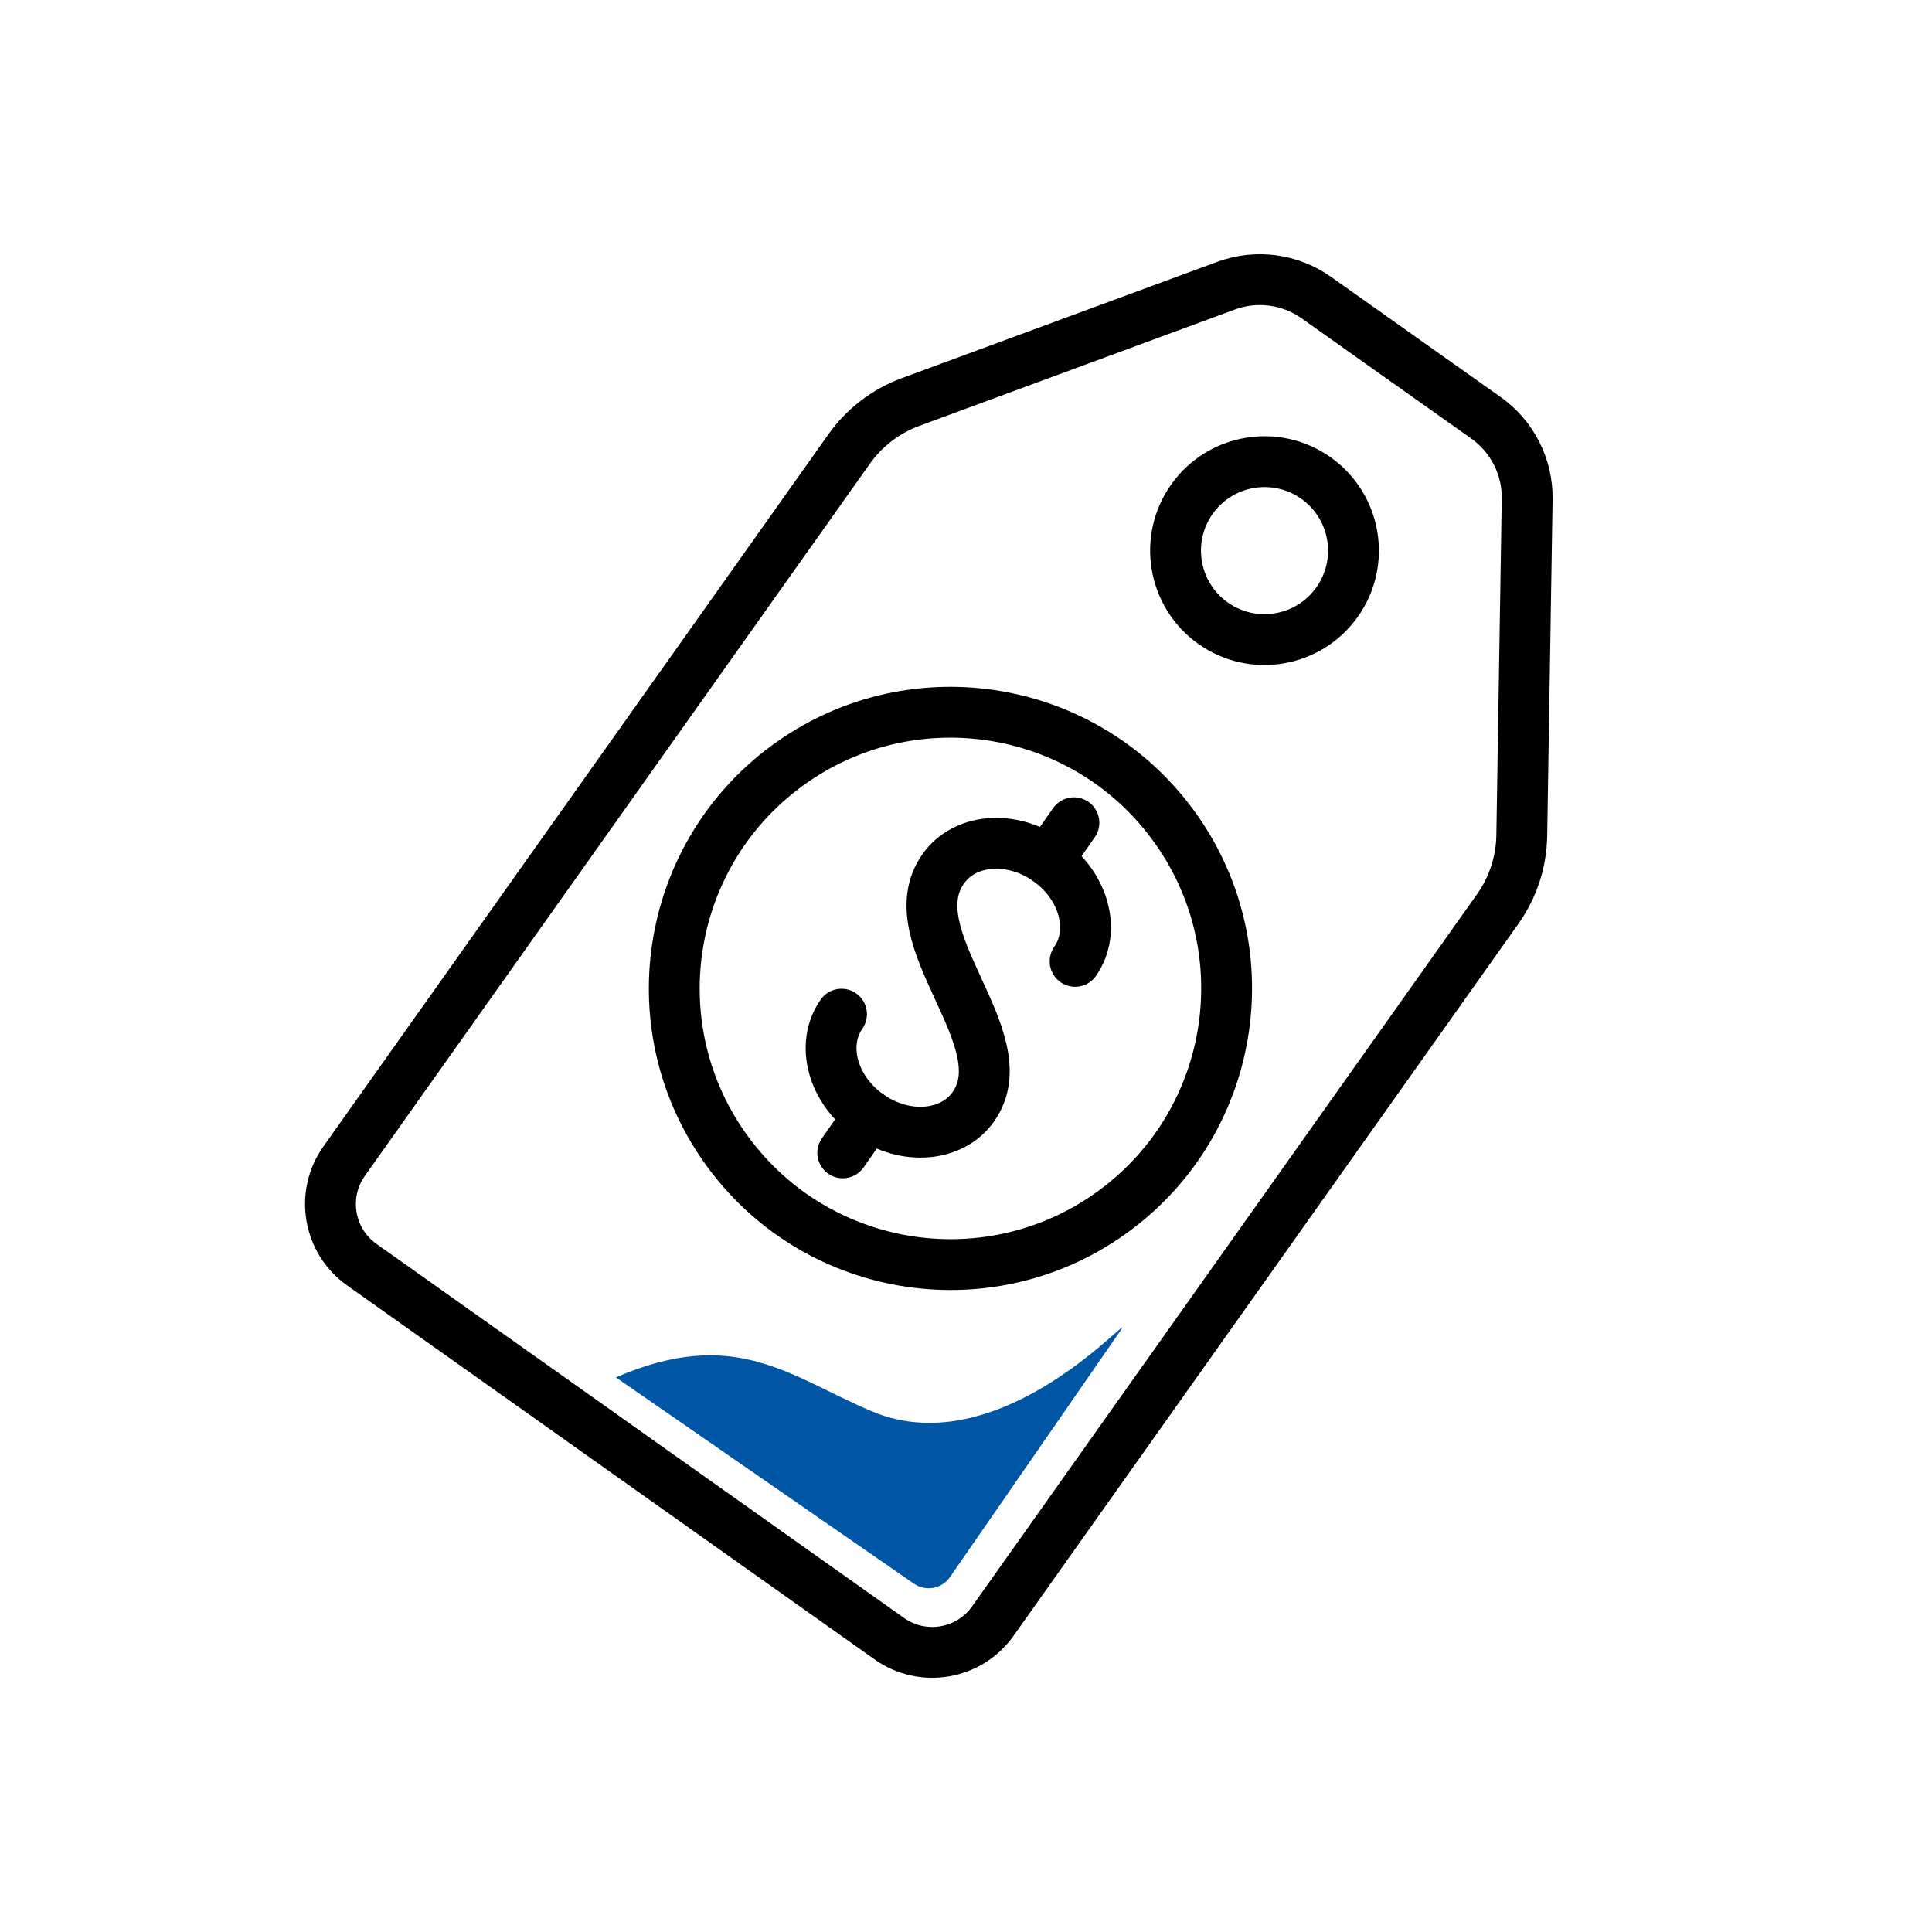
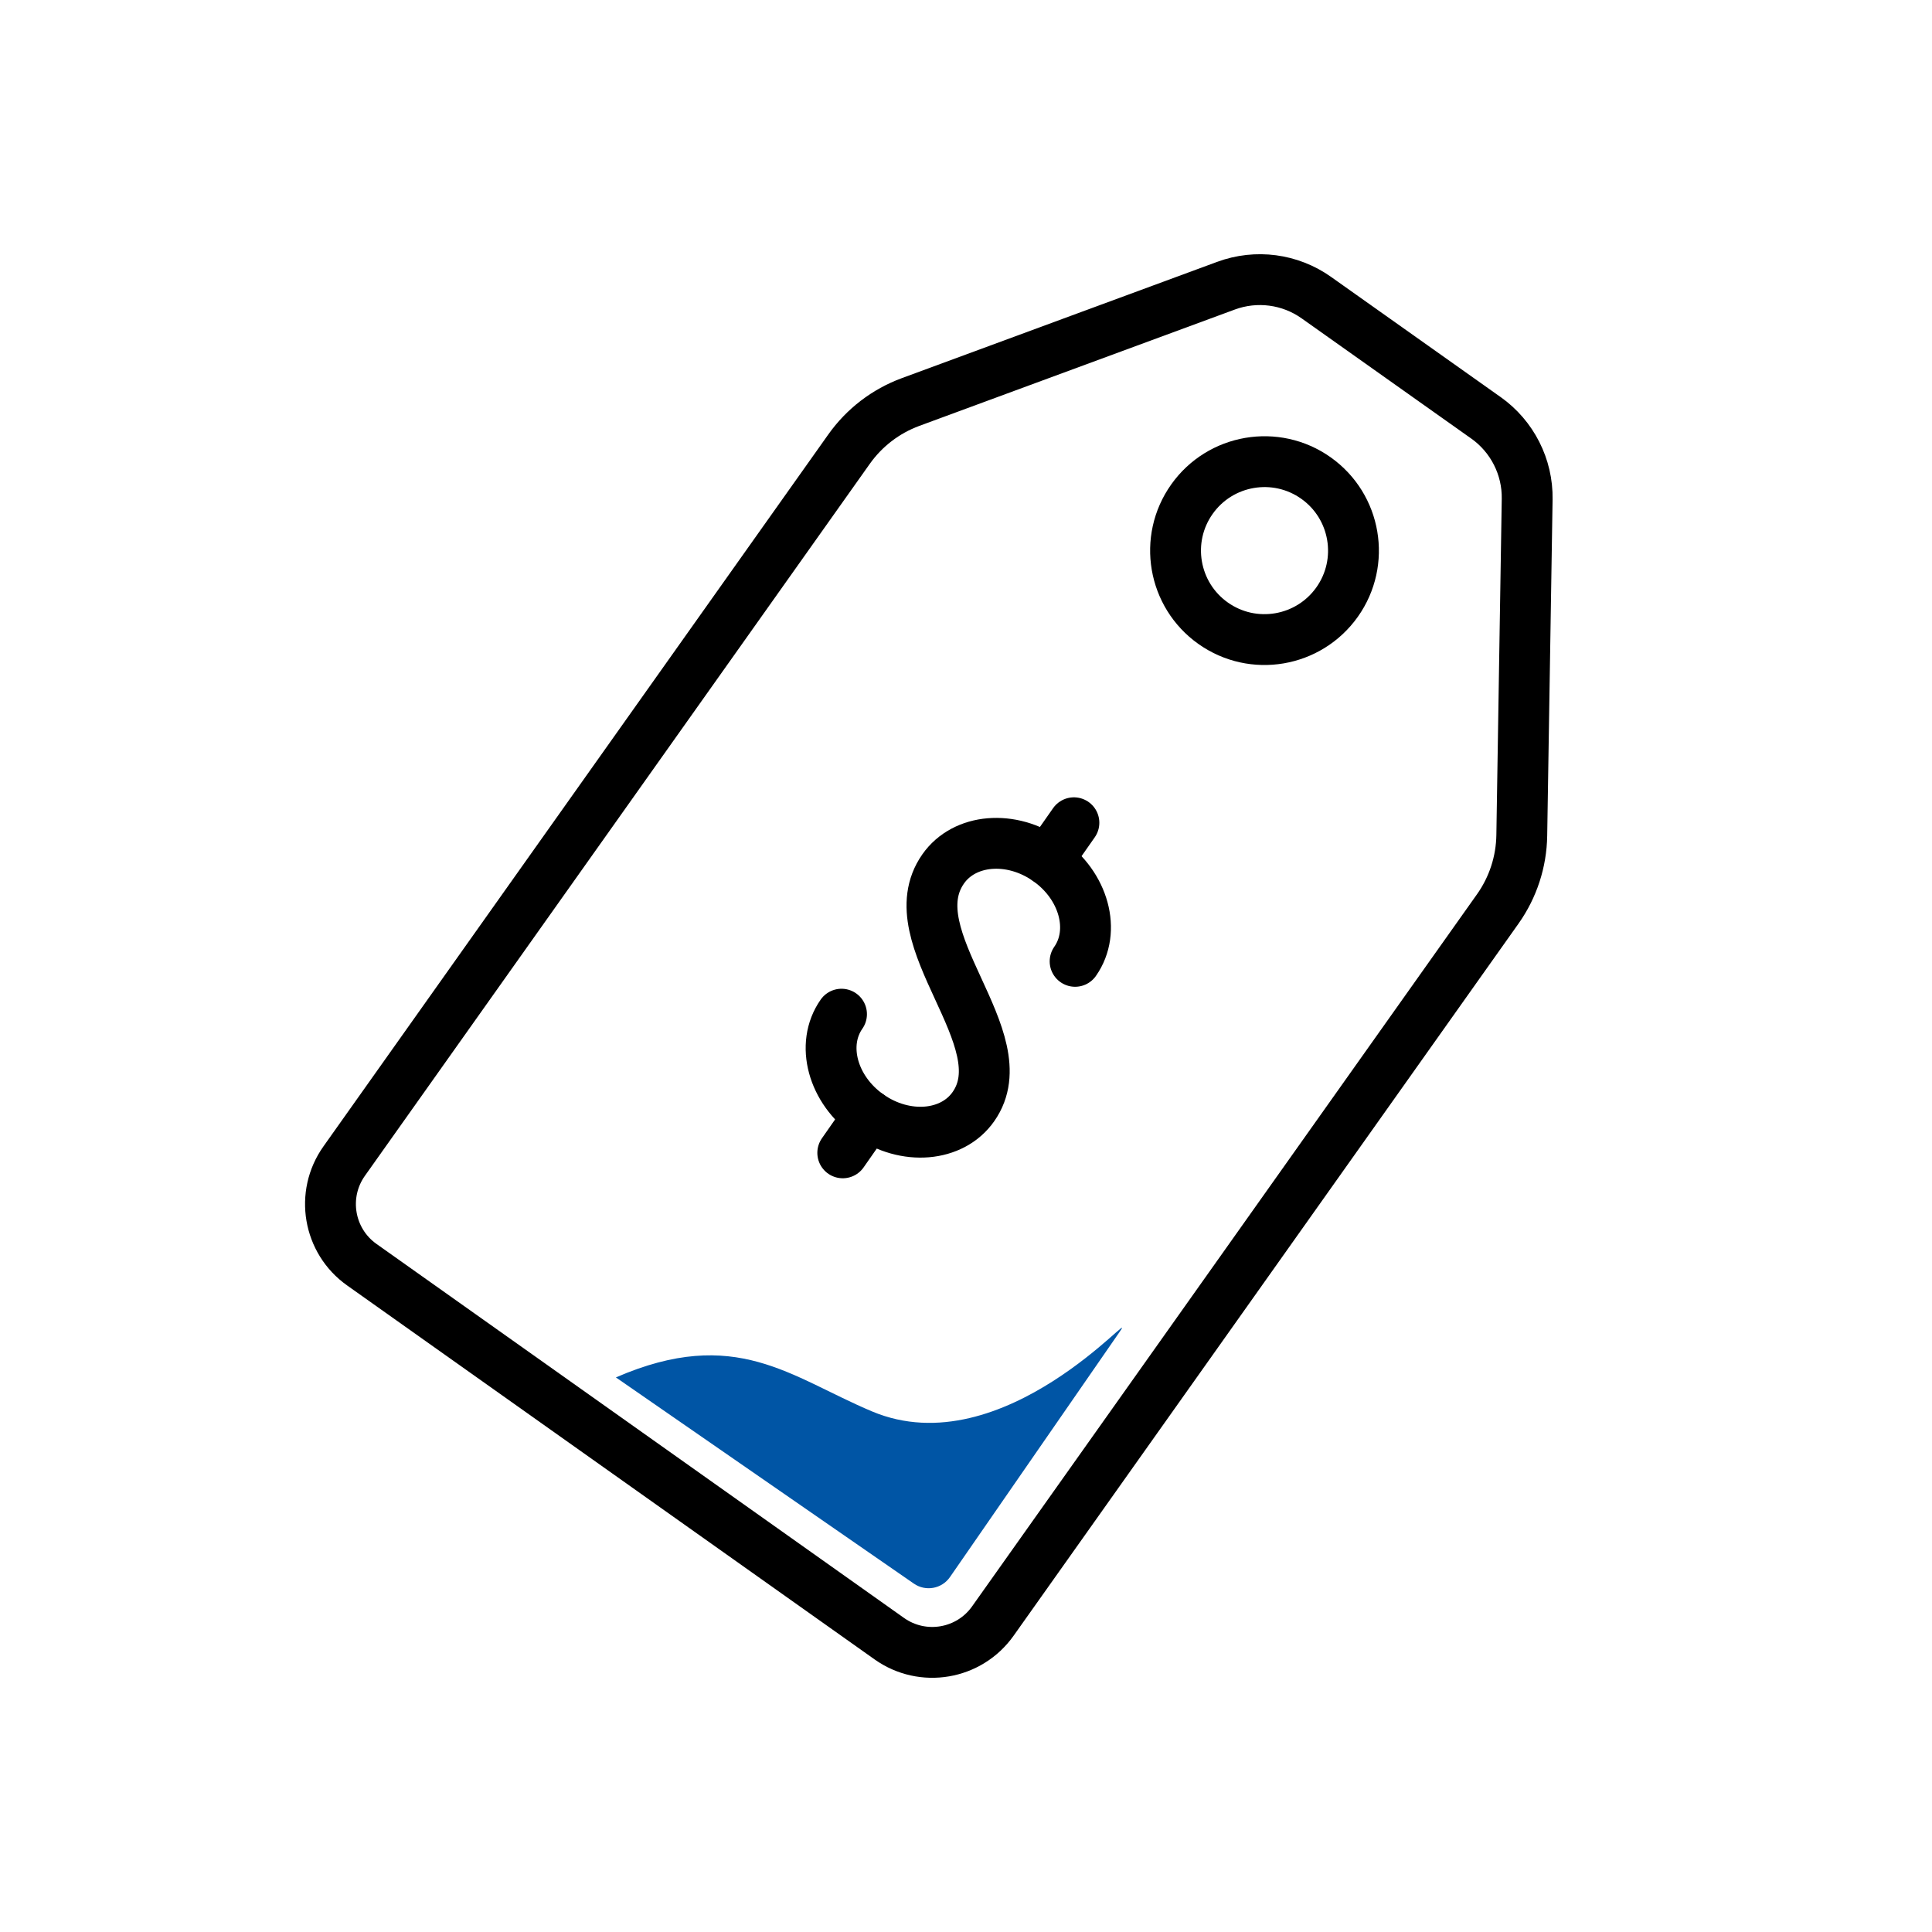
<svg xmlns="http://www.w3.org/2000/svg" width="76" height="76" viewBox="0 0 76 76" fill="none">
-   <path d="M43.856 47.61C48.677 44.038 49.688 37.234 46.116 32.414C42.544 27.594 35.741 26.582 30.92 30.154C26.1 33.726 25.088 40.529 28.66 45.35C32.232 50.17 39.036 51.182 43.856 47.61Z" stroke="black" stroke-width="2" stroke-miterlimit="10" stroke-linecap="round" />
  <path d="M33.103 39.895C32.266 41.089 32.752 42.872 34.183 43.875C35.615 44.879 37.459 44.725 38.293 43.53C40.152 40.877 35.205 36.887 37.102 34.181C37.939 32.987 39.78 32.833 41.211 33.837C42.643 34.84 43.129 36.623 42.292 37.817" stroke="black" stroke-width="2" stroke-miterlimit="10" stroke-linecap="round" />
  <path d="M34.183 43.875L33.152 45.35" stroke="black" stroke-width="2" stroke-miterlimit="10" stroke-linecap="round" />
  <path d="M42.245 32.365L41.214 33.837" stroke="black" stroke-width="2" stroke-miterlimit="10" stroke-linecap="round" />
  <path d="M58.456 16.438L51.785 11.71C50.751 10.974 49.418 10.799 48.227 11.239L35.815 15.816C34.842 16.176 34.002 16.82 33.401 17.666L13.54 45.673C12.604 46.99 12.915 48.819 14.236 49.752L34.981 64.46C36.298 65.396 38.127 65.085 39.059 63.764L58.918 35.755C59.518 34.908 59.847 33.901 59.863 32.864L60.075 19.636C60.097 18.368 59.487 17.168 58.453 16.435L58.456 16.438Z" stroke="black" stroke-width="2" stroke-miterlimit="10" stroke-linecap="round" />
  <path d="M51.767 18.805C53.343 19.923 53.715 22.108 52.598 23.684C51.48 25.26 49.295 25.633 47.719 24.515C46.143 23.398 45.77 21.212 46.888 19.636C48.005 18.06 50.191 17.688 51.767 18.805V18.805Z" stroke="black" stroke-width="2" stroke-miterlimit="10" stroke-linecap="round" />
  <path d="M34.3 55.52C39.493 57.706 44.871 51.195 44.056 52.374L37.37 62.037C37.049 62.502 36.412 62.616 35.95 62.296L24.228 54.184C28.938 52.14 31.093 54.169 34.3 55.52Z" fill="#0055A5" />
</svg>